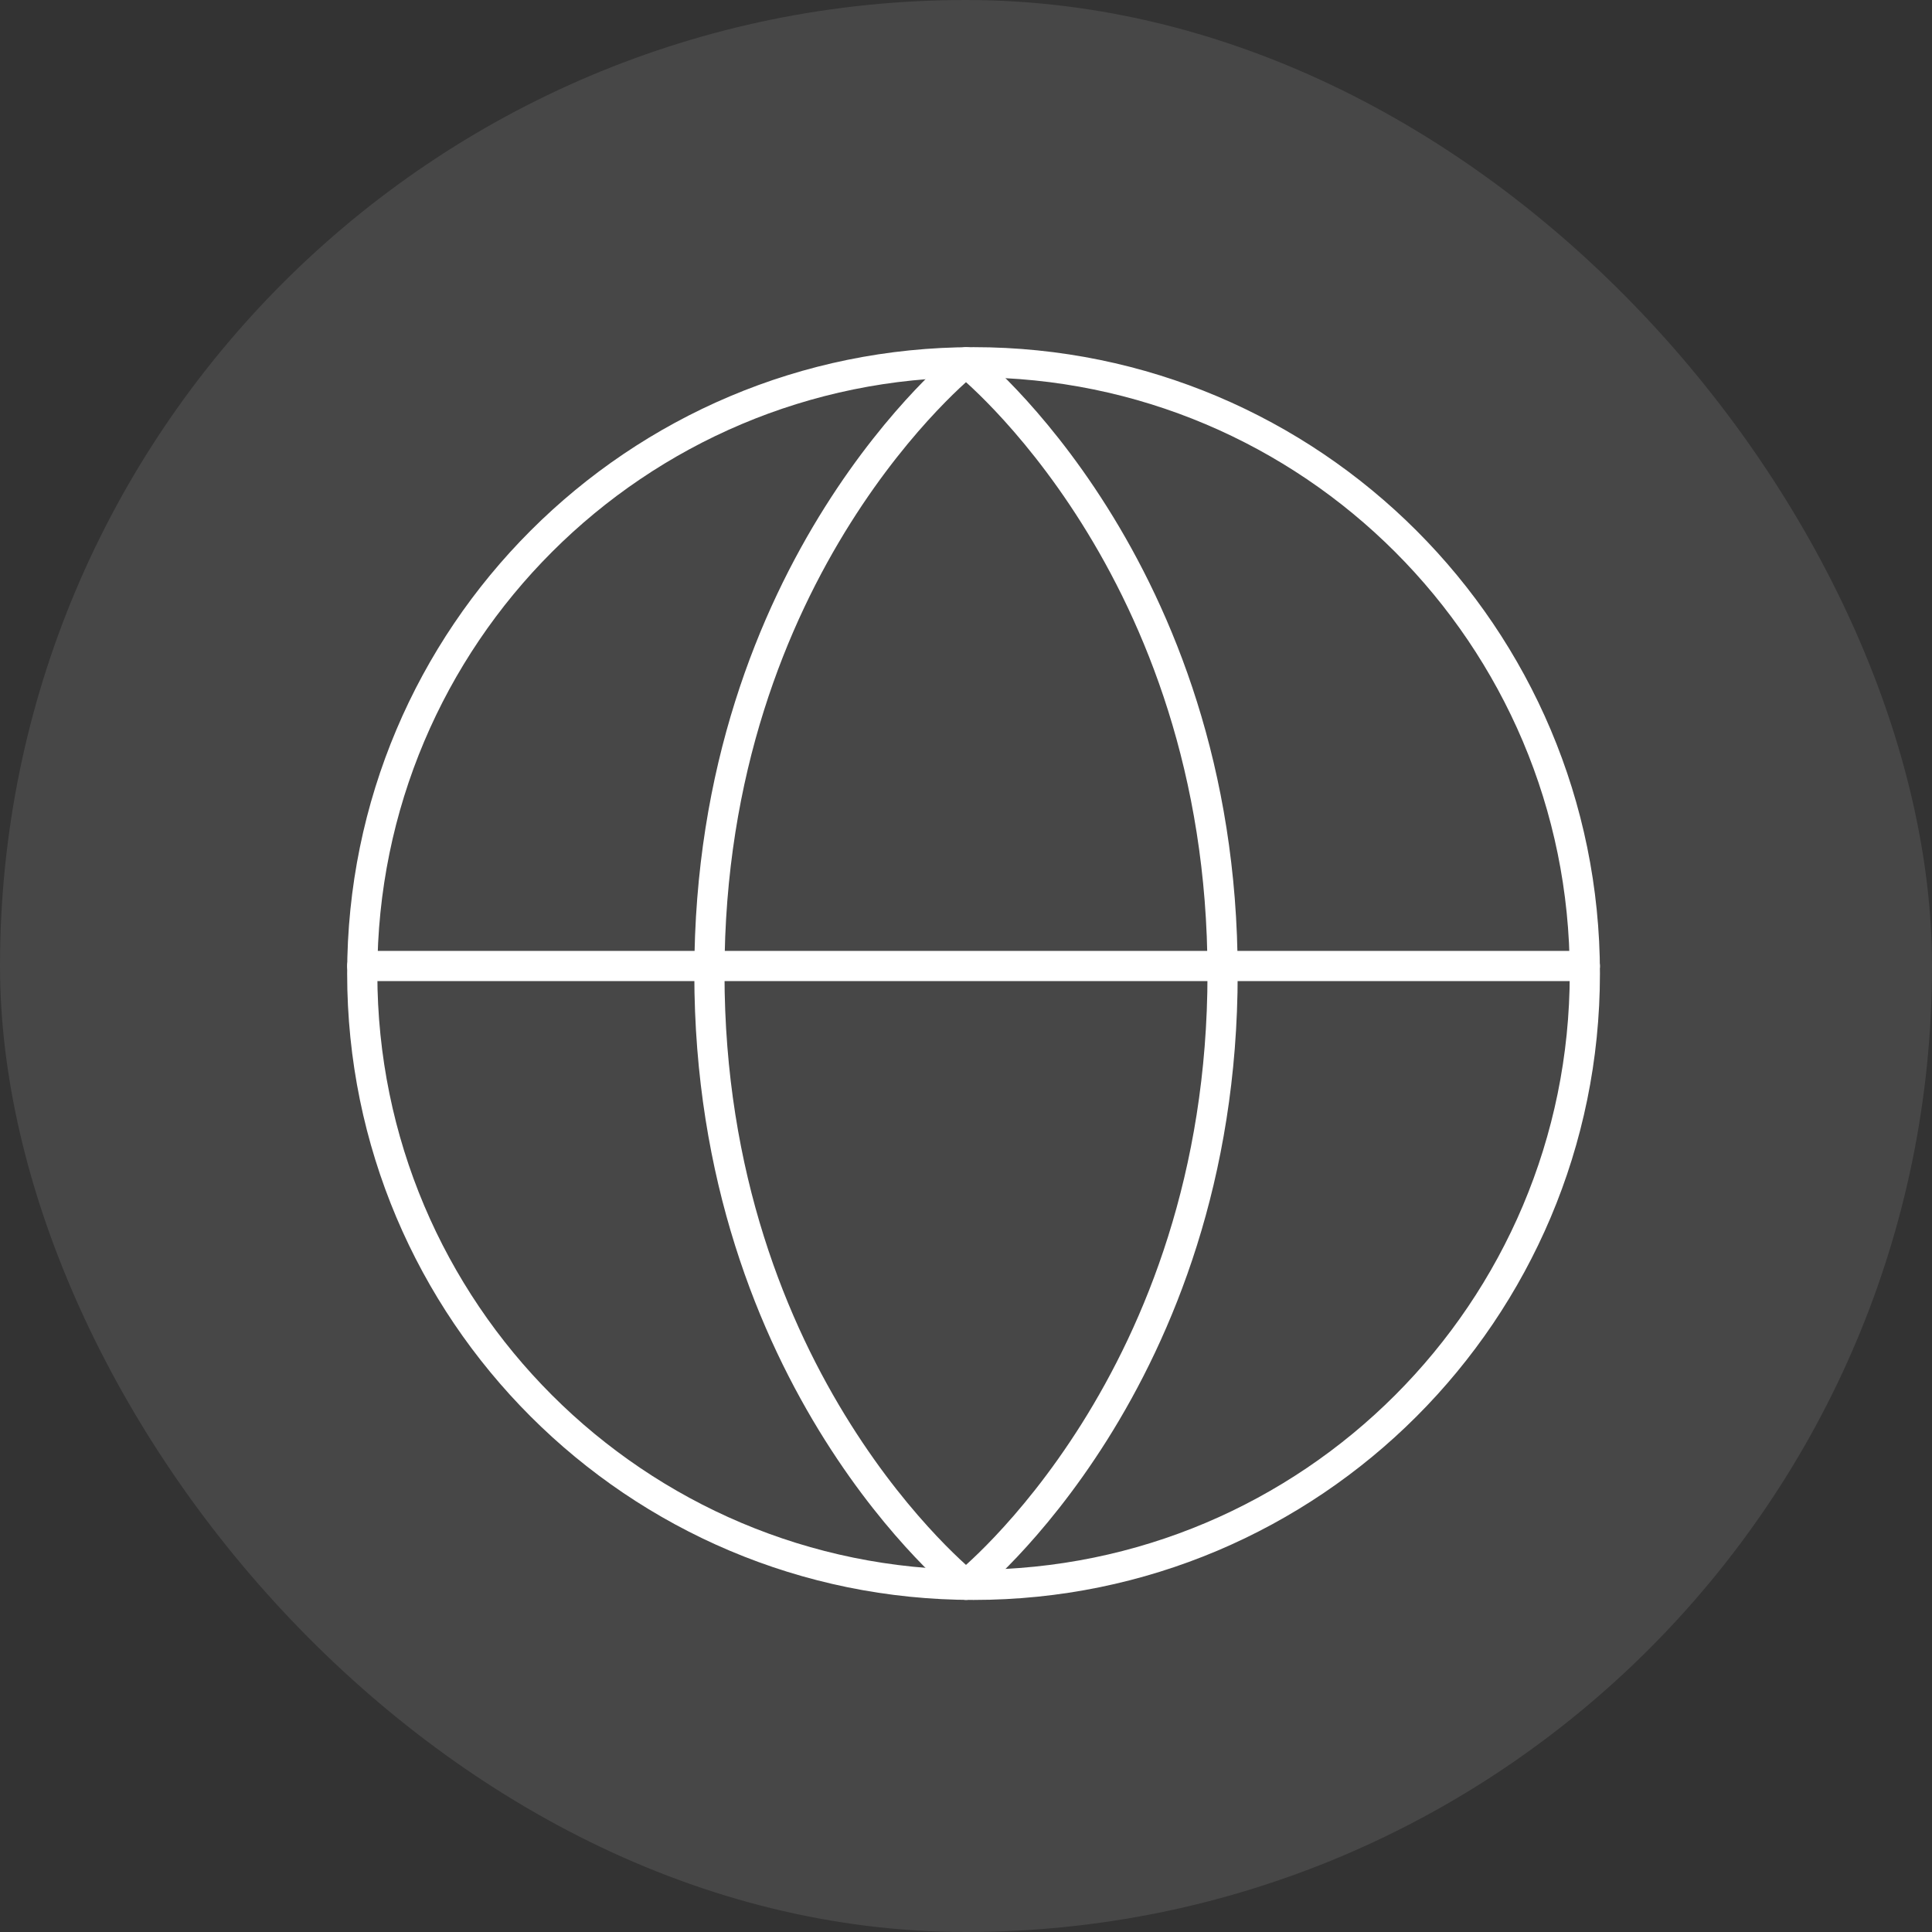
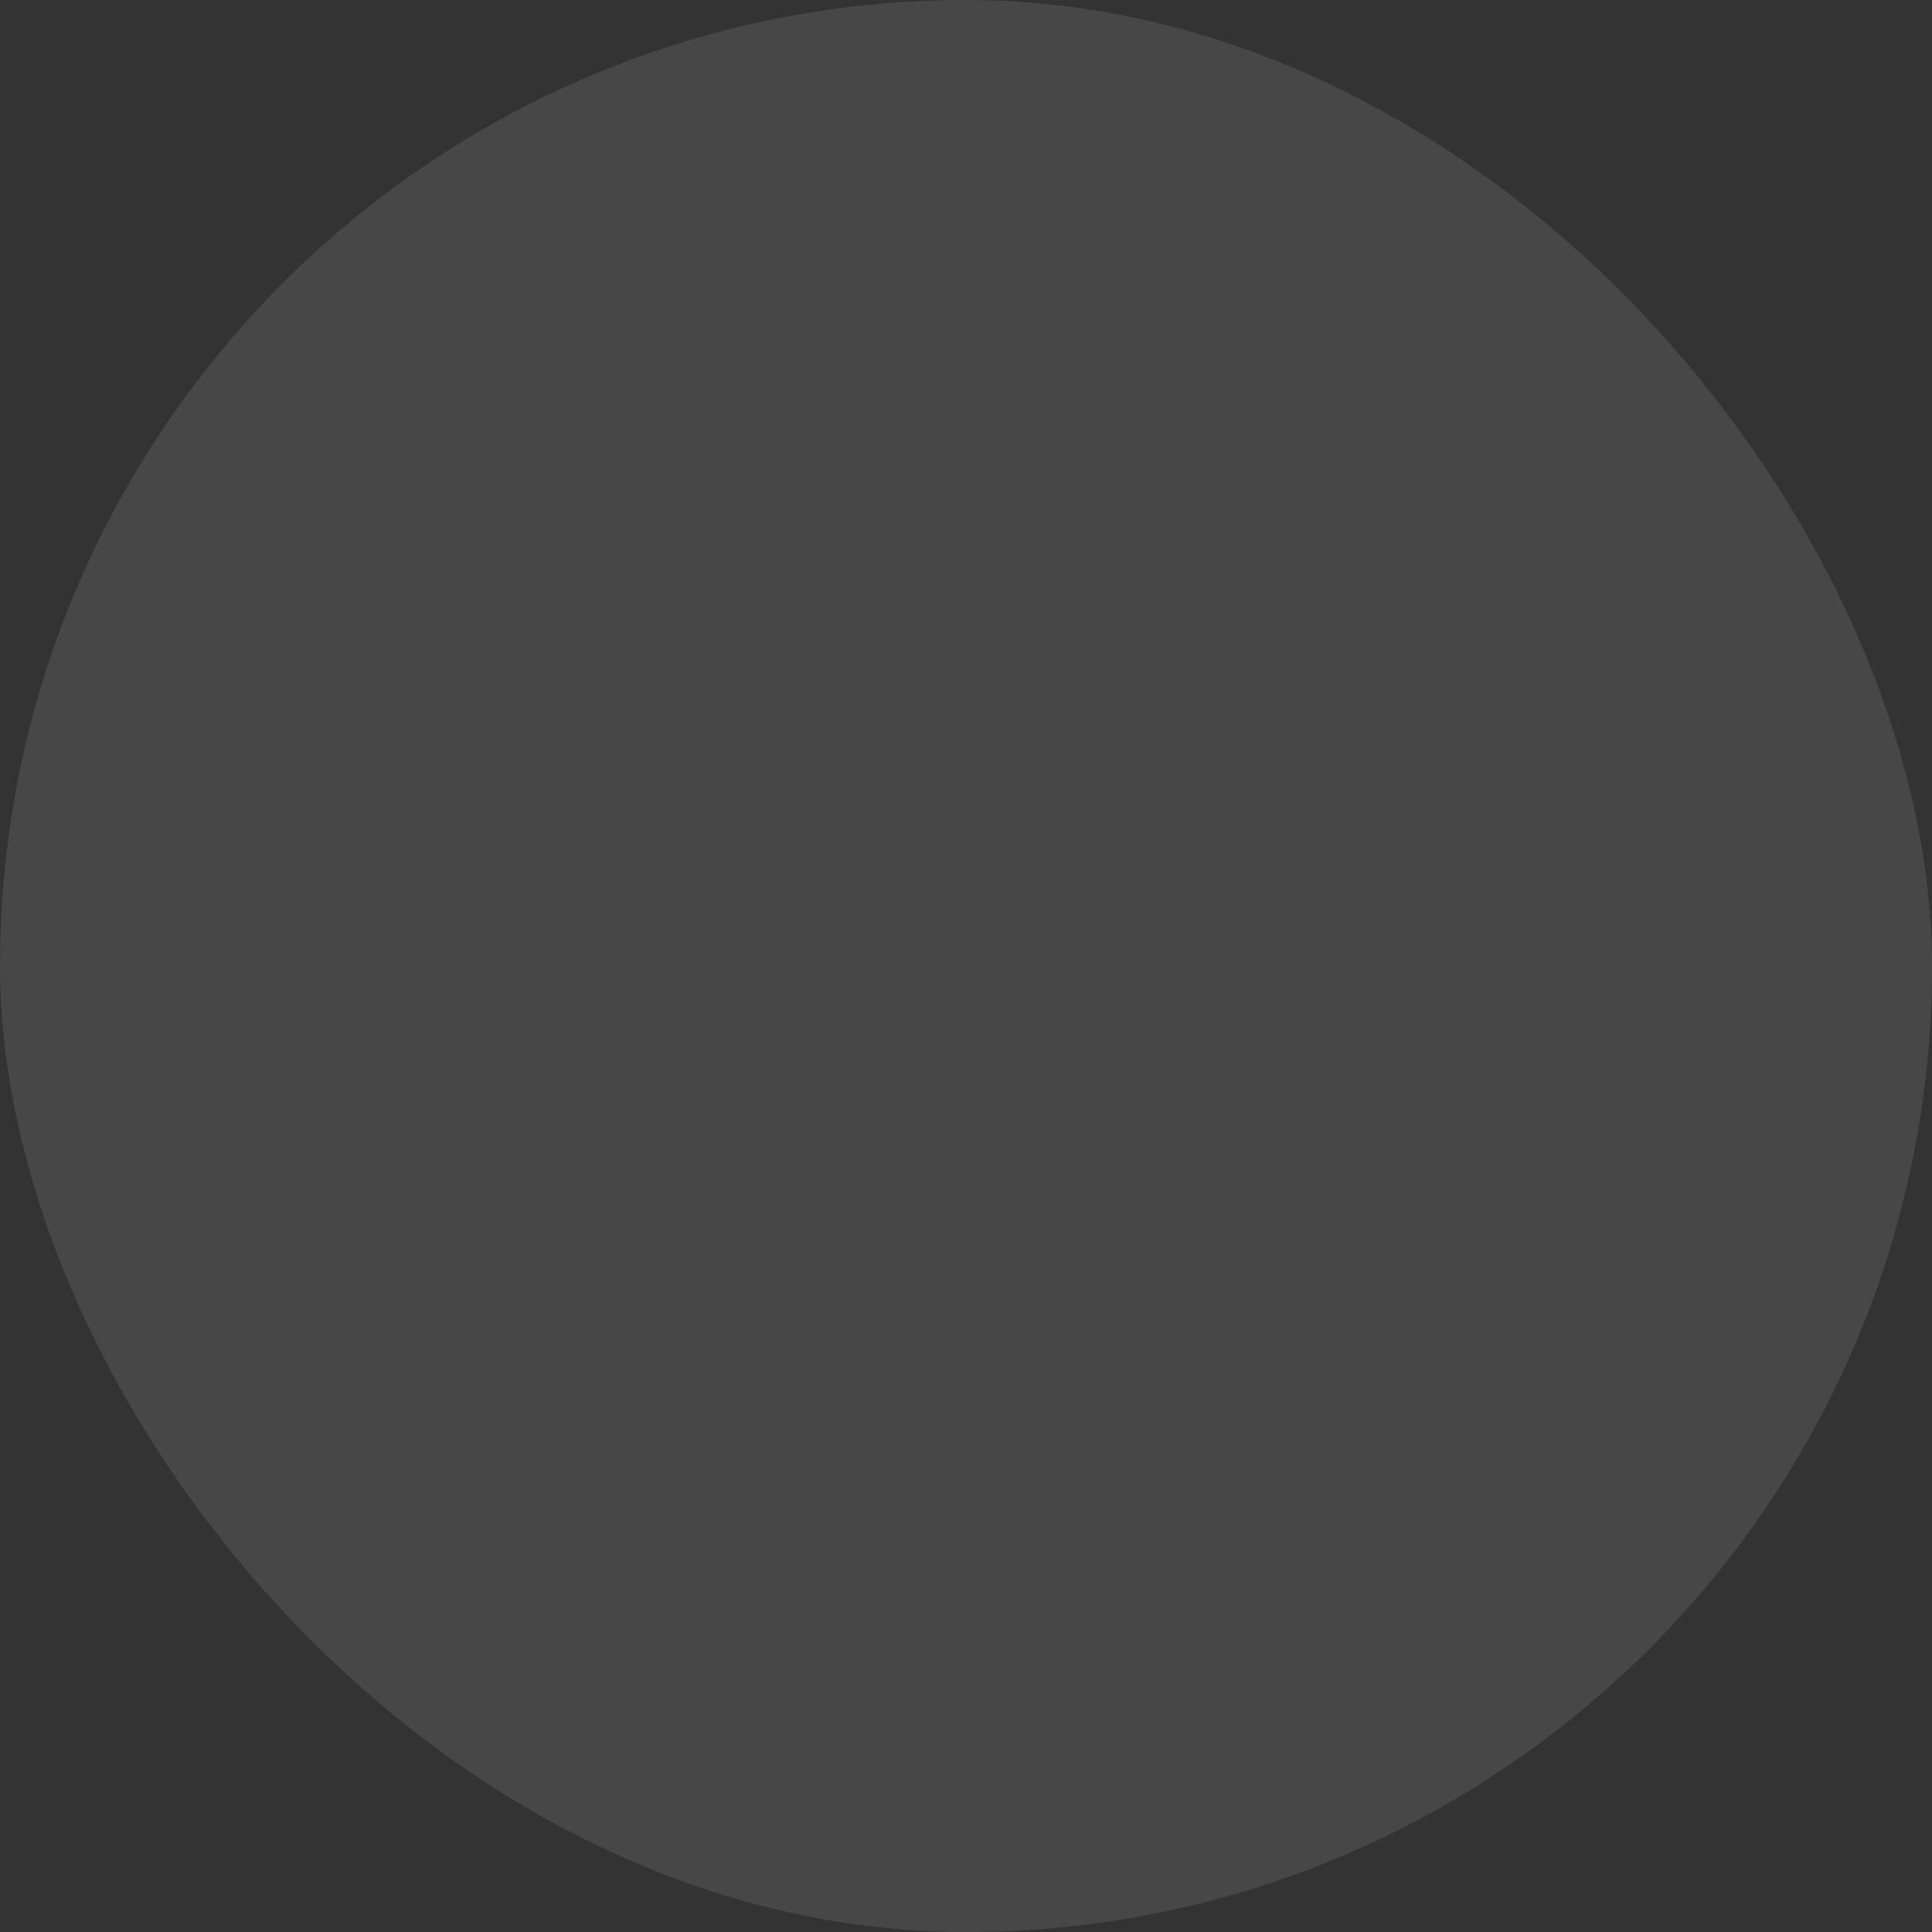
<svg xmlns="http://www.w3.org/2000/svg" width="128" height="128" viewBox="0 0 128 128" fill="none">
  <rect x="0" y="0" width="128" height="128" fill="#333333" stroke="none" />
  <rect width="128" height="128" rx="64" fill="white" fill-opacity="0.1" />
-   <path d="M24 64H105" stroke="white" stroke-width="2" stroke-linecap="round" stroke-linejoin="round" />
-   <path d="M64.5 105C86.868 105 105 86.868 105 64.5C105 42.133 86.868 24 64.5 24C42.133 24 24 42.133 24 64.5C24 86.868 42.133 105 64.5 105Z" stroke="white" stroke-width="2" stroke-linecap="round" stroke-linejoin="round" />
-   <path d="M81 64.5C81 91.5 64 105 64 105C64 105 47 91.5 47 64.5C47 37.5 64 24 64 24C64 24 81 37.5 81 64.5Z" stroke="white" stroke-width="2" stroke-linecap="round" stroke-linejoin="round" />
</svg>